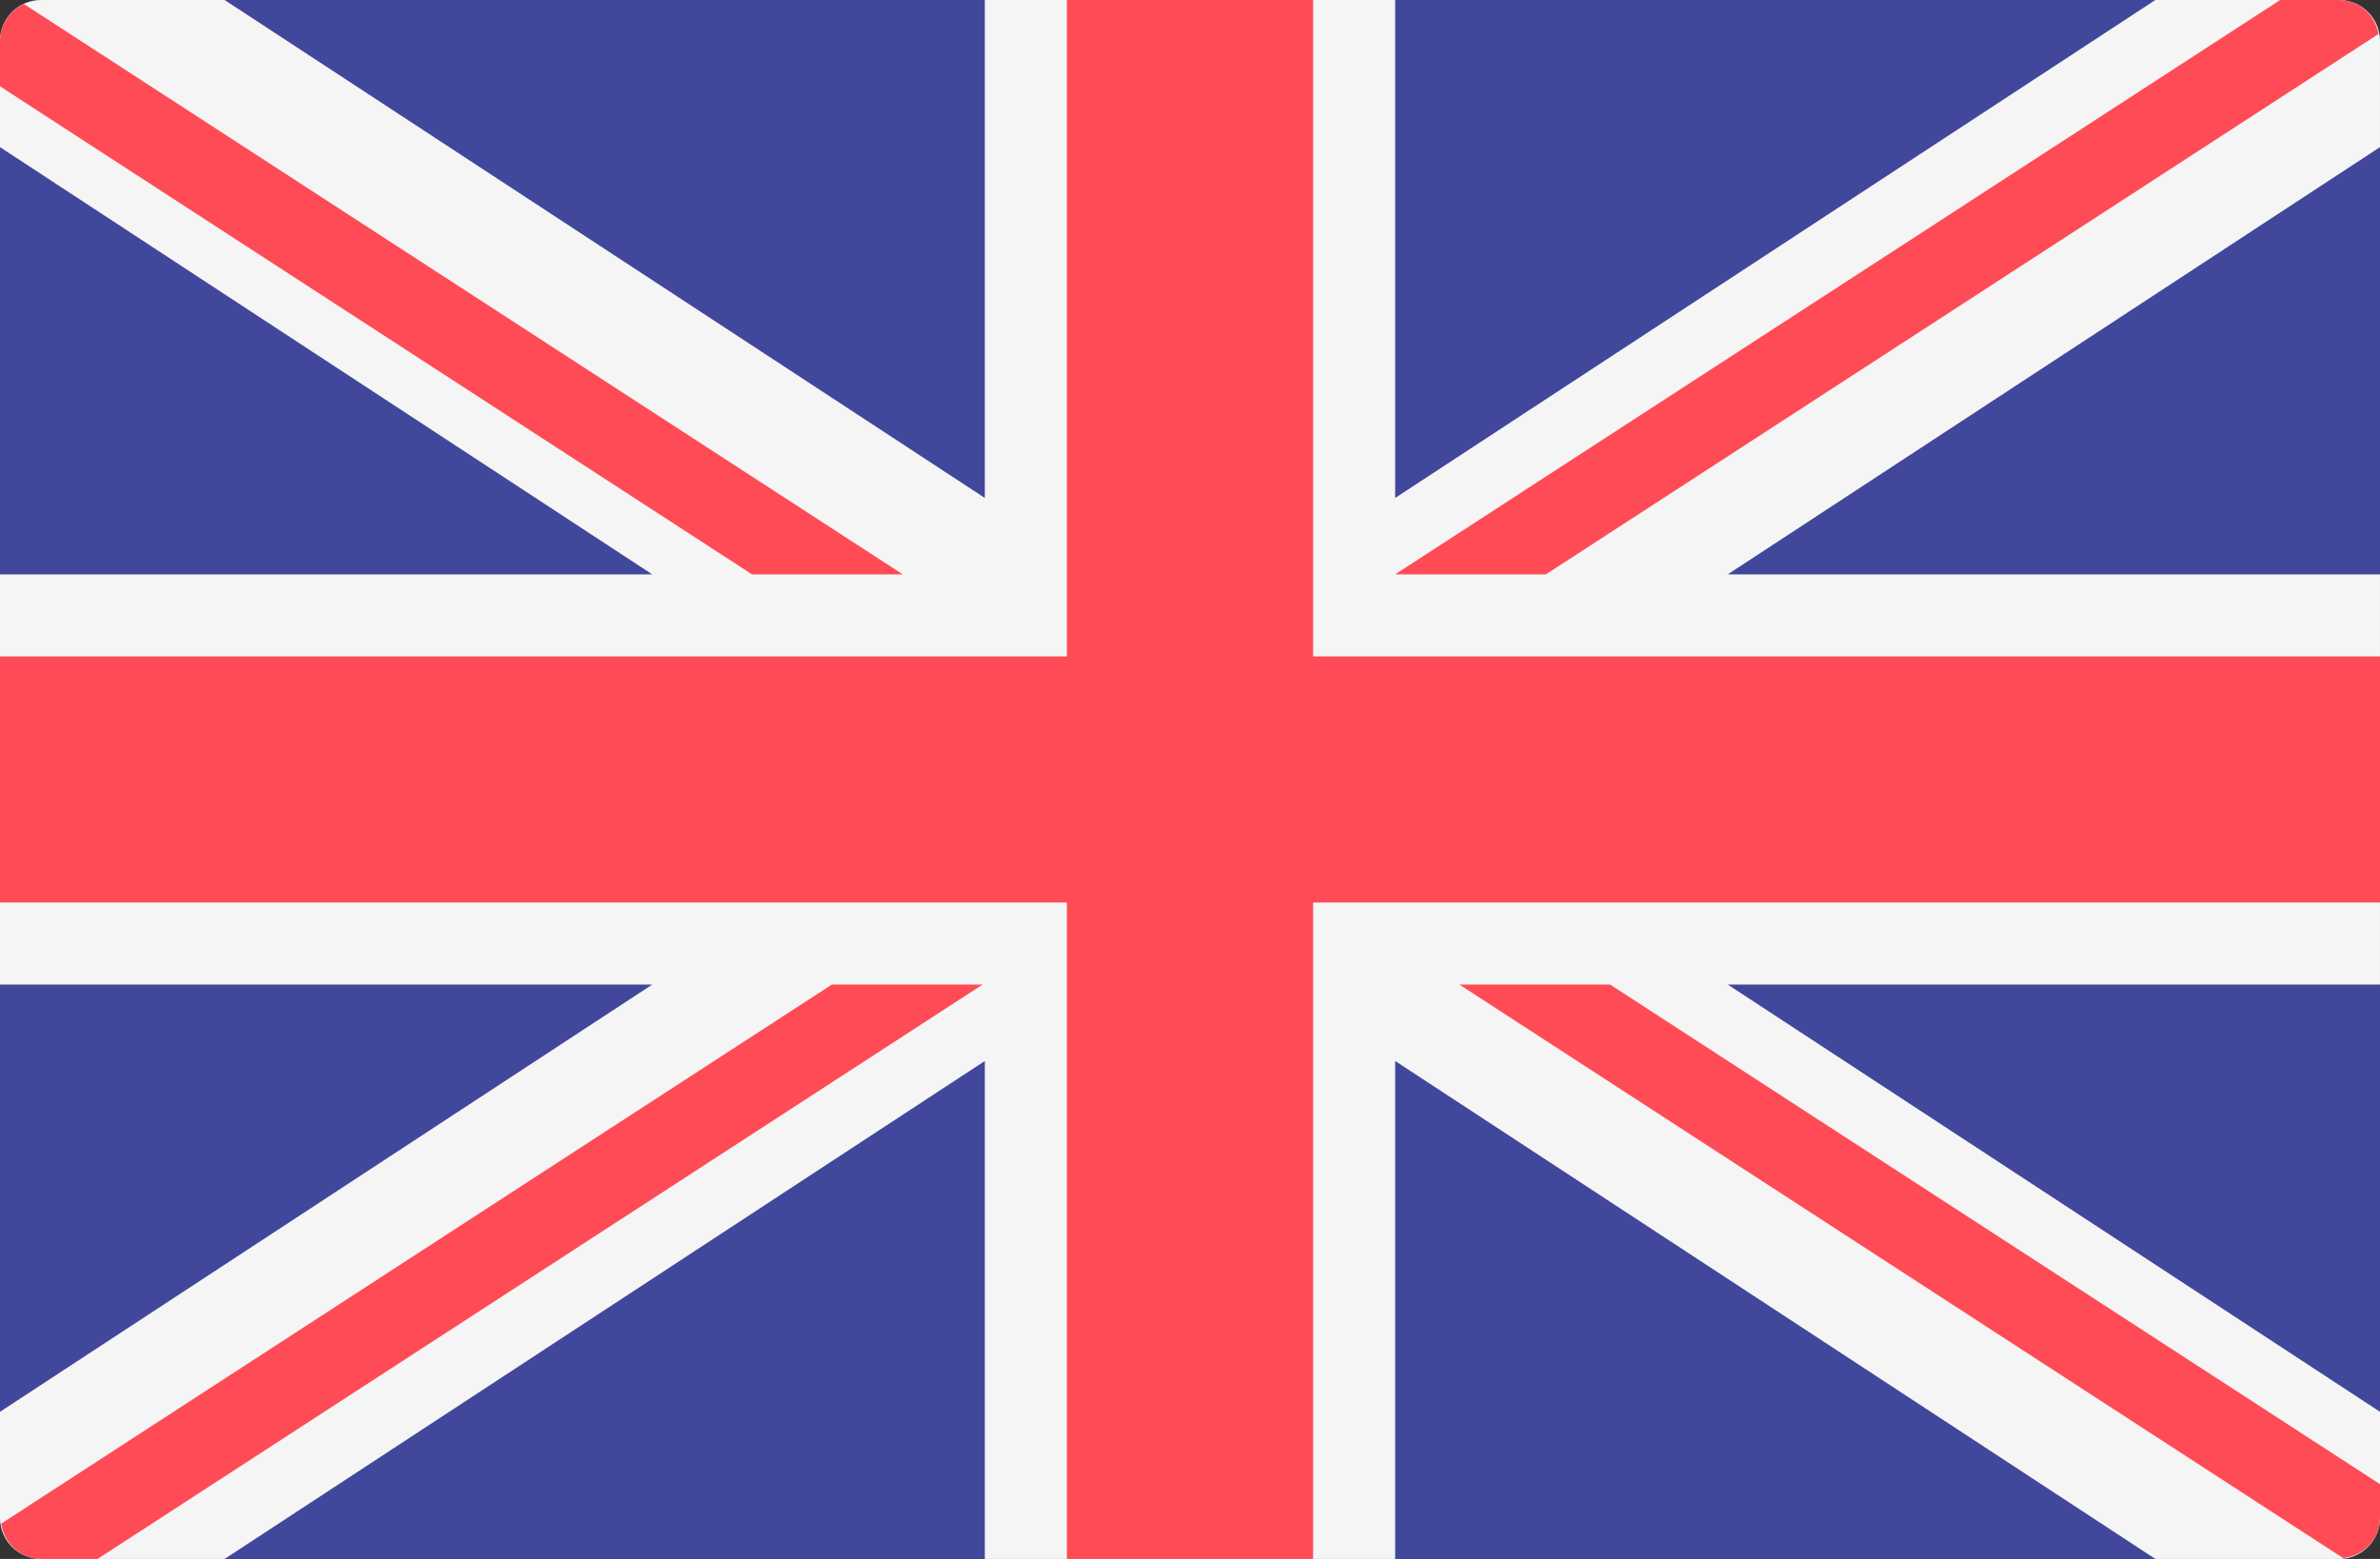
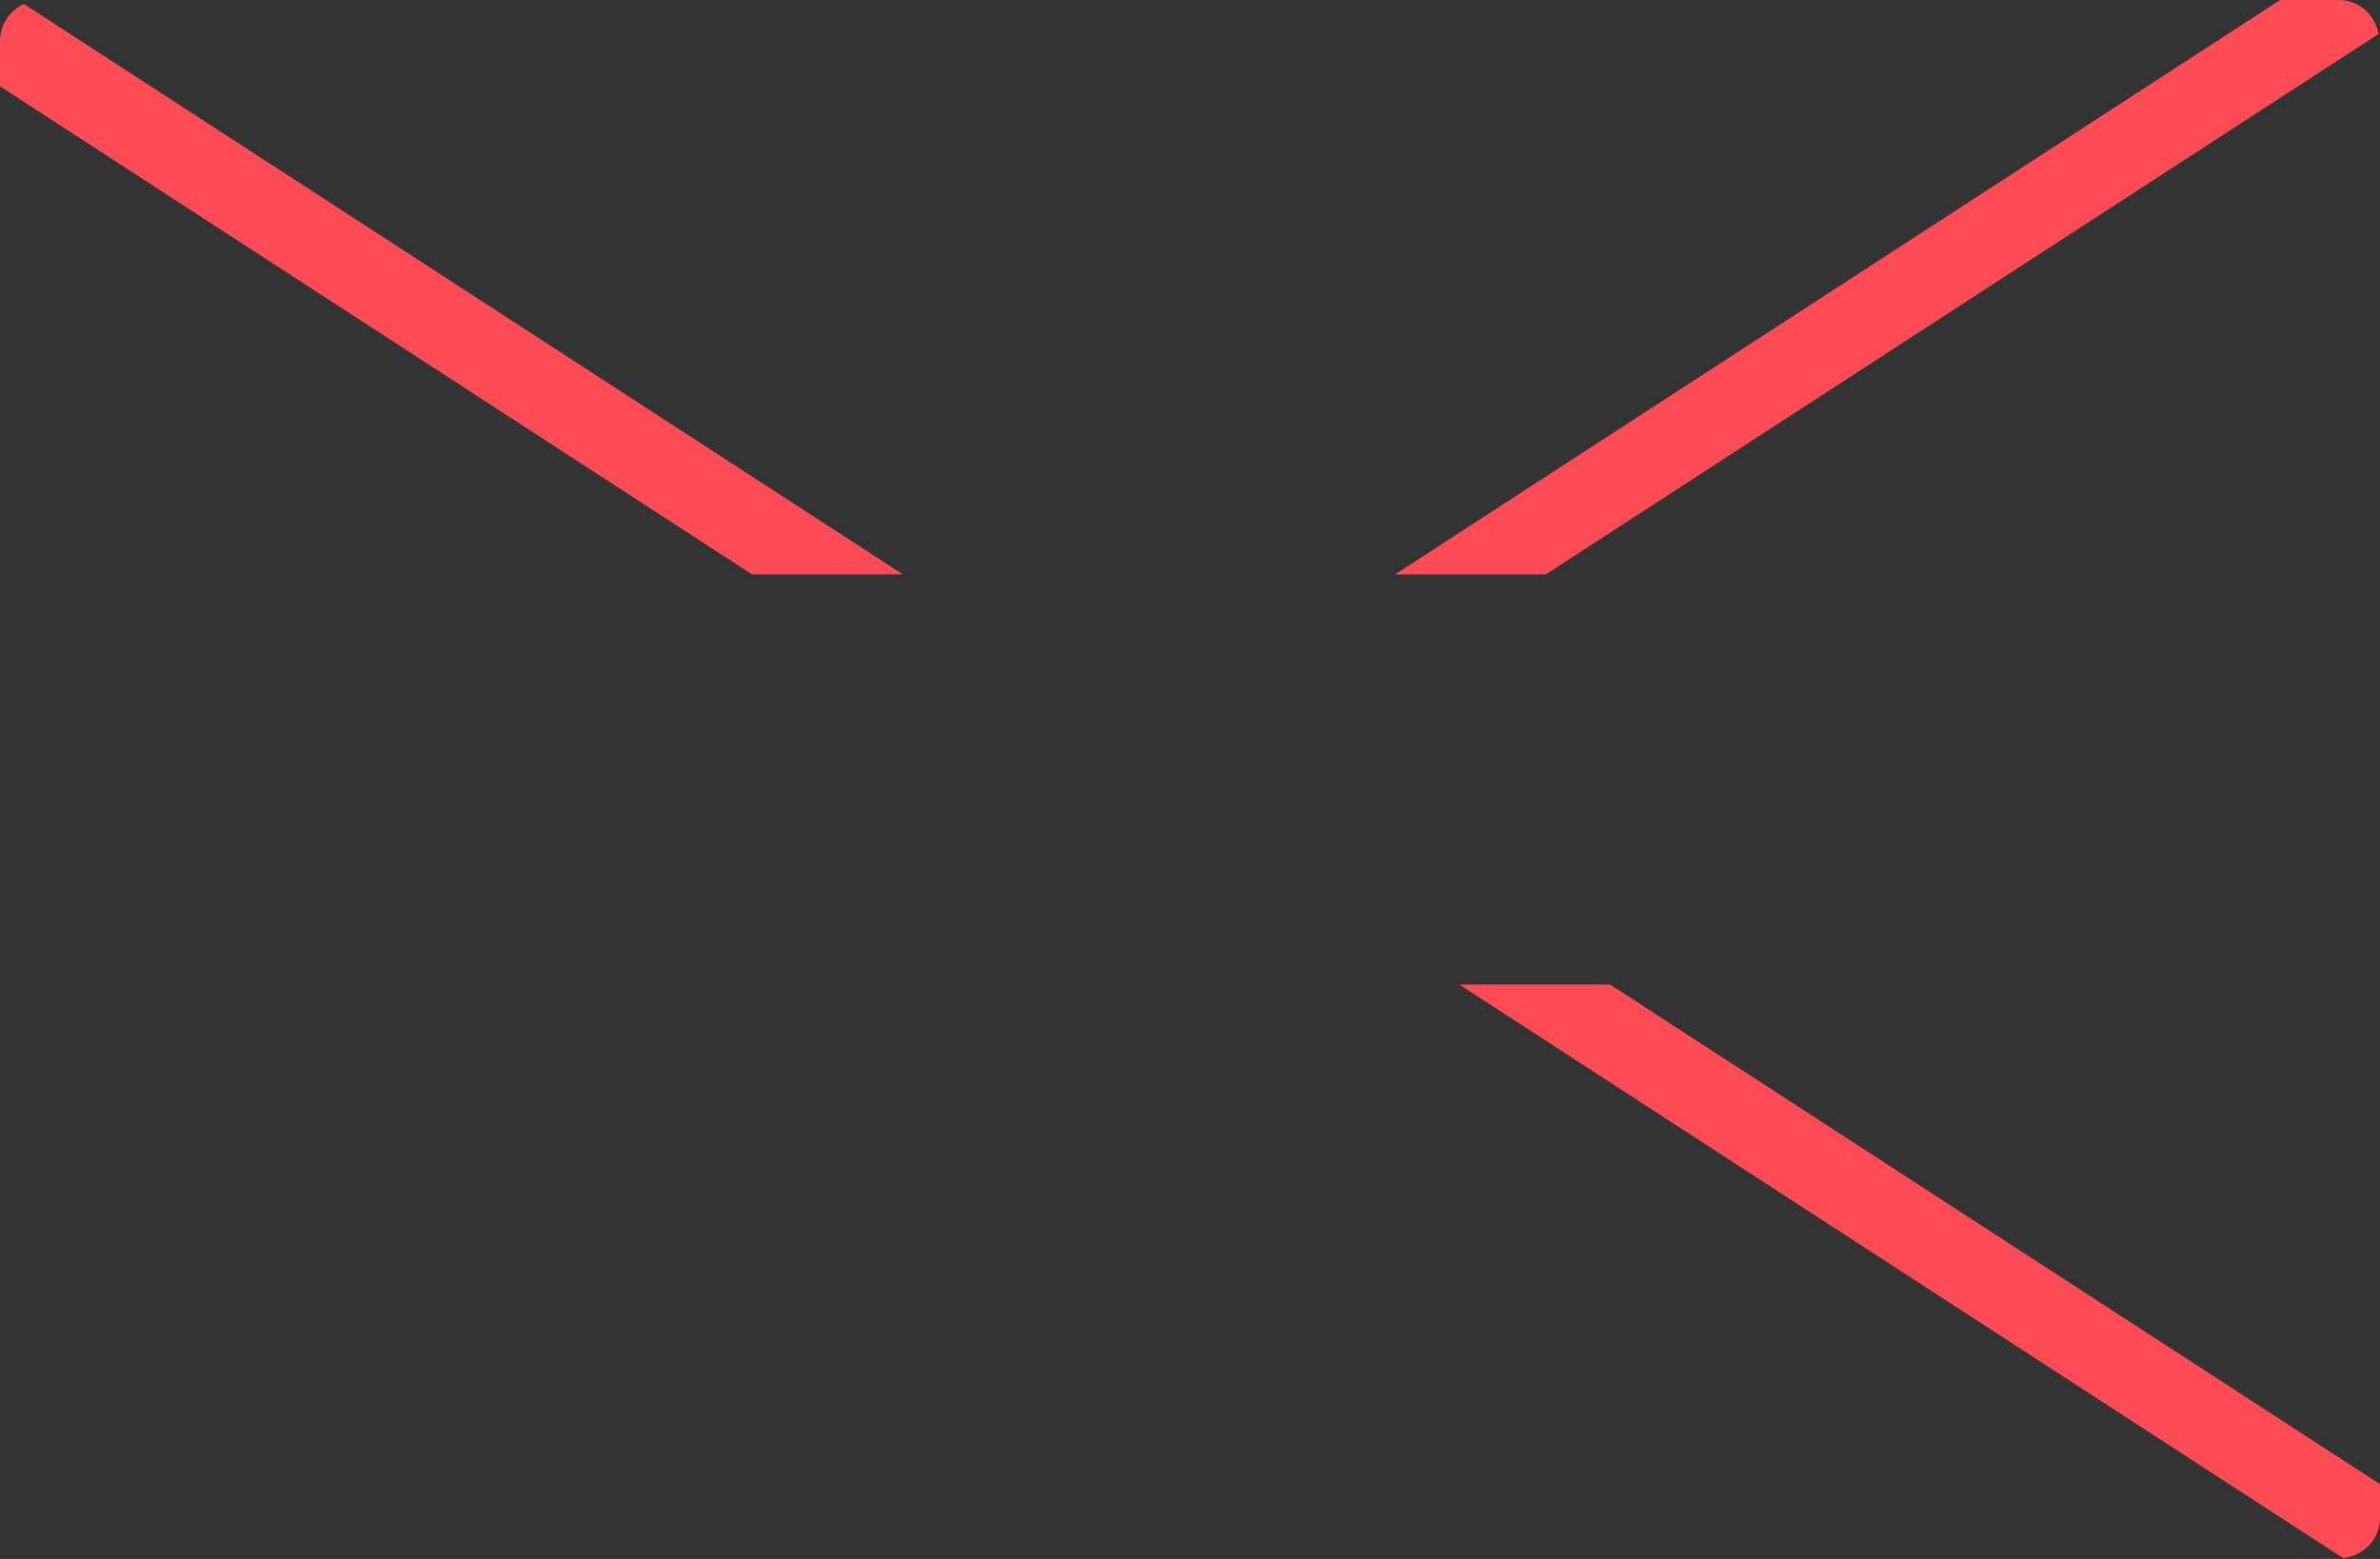
<svg xmlns="http://www.w3.org/2000/svg" version="1.1" id="Layer_1" x="0px" y="0px" width="612px" height="400.965px" viewBox="0 195.517 612 400.965" enable-background="new 0 195.517 612 400.965" xml:space="preserve">
  <rect x="0" y="195.517" width="612" height="400.965" fill="#333333" stroke="none" />
-   <path fill="#41479B" d="M601.446,596.482H10.552C4.725,596.482,0,591.757,0,585.929v-379.86c0-5.827,4.725-10.552,10.552-10.552  h590.895c5.827,0,10.552,4.725,10.552,10.552v379.86C611.997,591.757,607.273,596.482,601.446,596.482z" />
-   <path fill="#F5F5F5" d="M611.997,206.069c0-5.827-4.725-10.552-10.552-10.552h-47.209l-195.48,128.073V195.517H253.24v128.073  L57.76,195.517H10.552C4.725,195.517,0,200.242,0,206.069v27.29L167.712,343.24H0v105.518h167.712L0,558.639v27.29  c0,5.827,4.725,10.553,10.552,10.553h47.209l195.48-128.074v128.074h105.517V468.408l195.48,128.074h47.209  c5.827,0,10.552-4.726,10.552-10.553v-27.29L444.287,448.759h167.71V343.242H444.285l167.712-109.883V206.069z" />
  <g>
-     <polygon fill="#FF4B55" points="611.997,364.344 337.654,364.344 337.654,195.517 274.343,195.517 274.343,364.344 0,364.344    0,427.654 274.343,427.654 274.343,596.482 337.654,596.482 337.654,427.654 611.997,427.654  " />
-     <path fill="#FF4B55" d="M213.898,448.758L0.299,587.41c0.747,5.096,4.948,9.072,10.252,9.072h14.534l227.574-147.724   L213.898,448.758L213.898,448.758z" />
    <path fill="#FF4B55" d="M414.04,448.758h-38.762l227.243,147.506c5.297-0.564,9.477-4.889,9.477-10.335v-8.676L414.04,448.758z" />
    <path fill="#FF4B55" d="M0,217.718l193.375,125.524h38.762L6.148,196.547C2.537,198.223,0,201.827,0,206.069V217.718z" />
-     <path fill="#FF4B55" d="M397.519,343.242L611.63,204.255c-0.889-4.927-5.001-8.736-10.185-8.736h-15.117L358.757,343.242H397.519z" />
+     <path fill="#FF4B55" d="M397.519,343.242L611.63,204.255c-0.889-4.927-5.001-8.736-10.185-8.736h-15.117L358.757,343.242H397.519" />
  </g>
</svg>